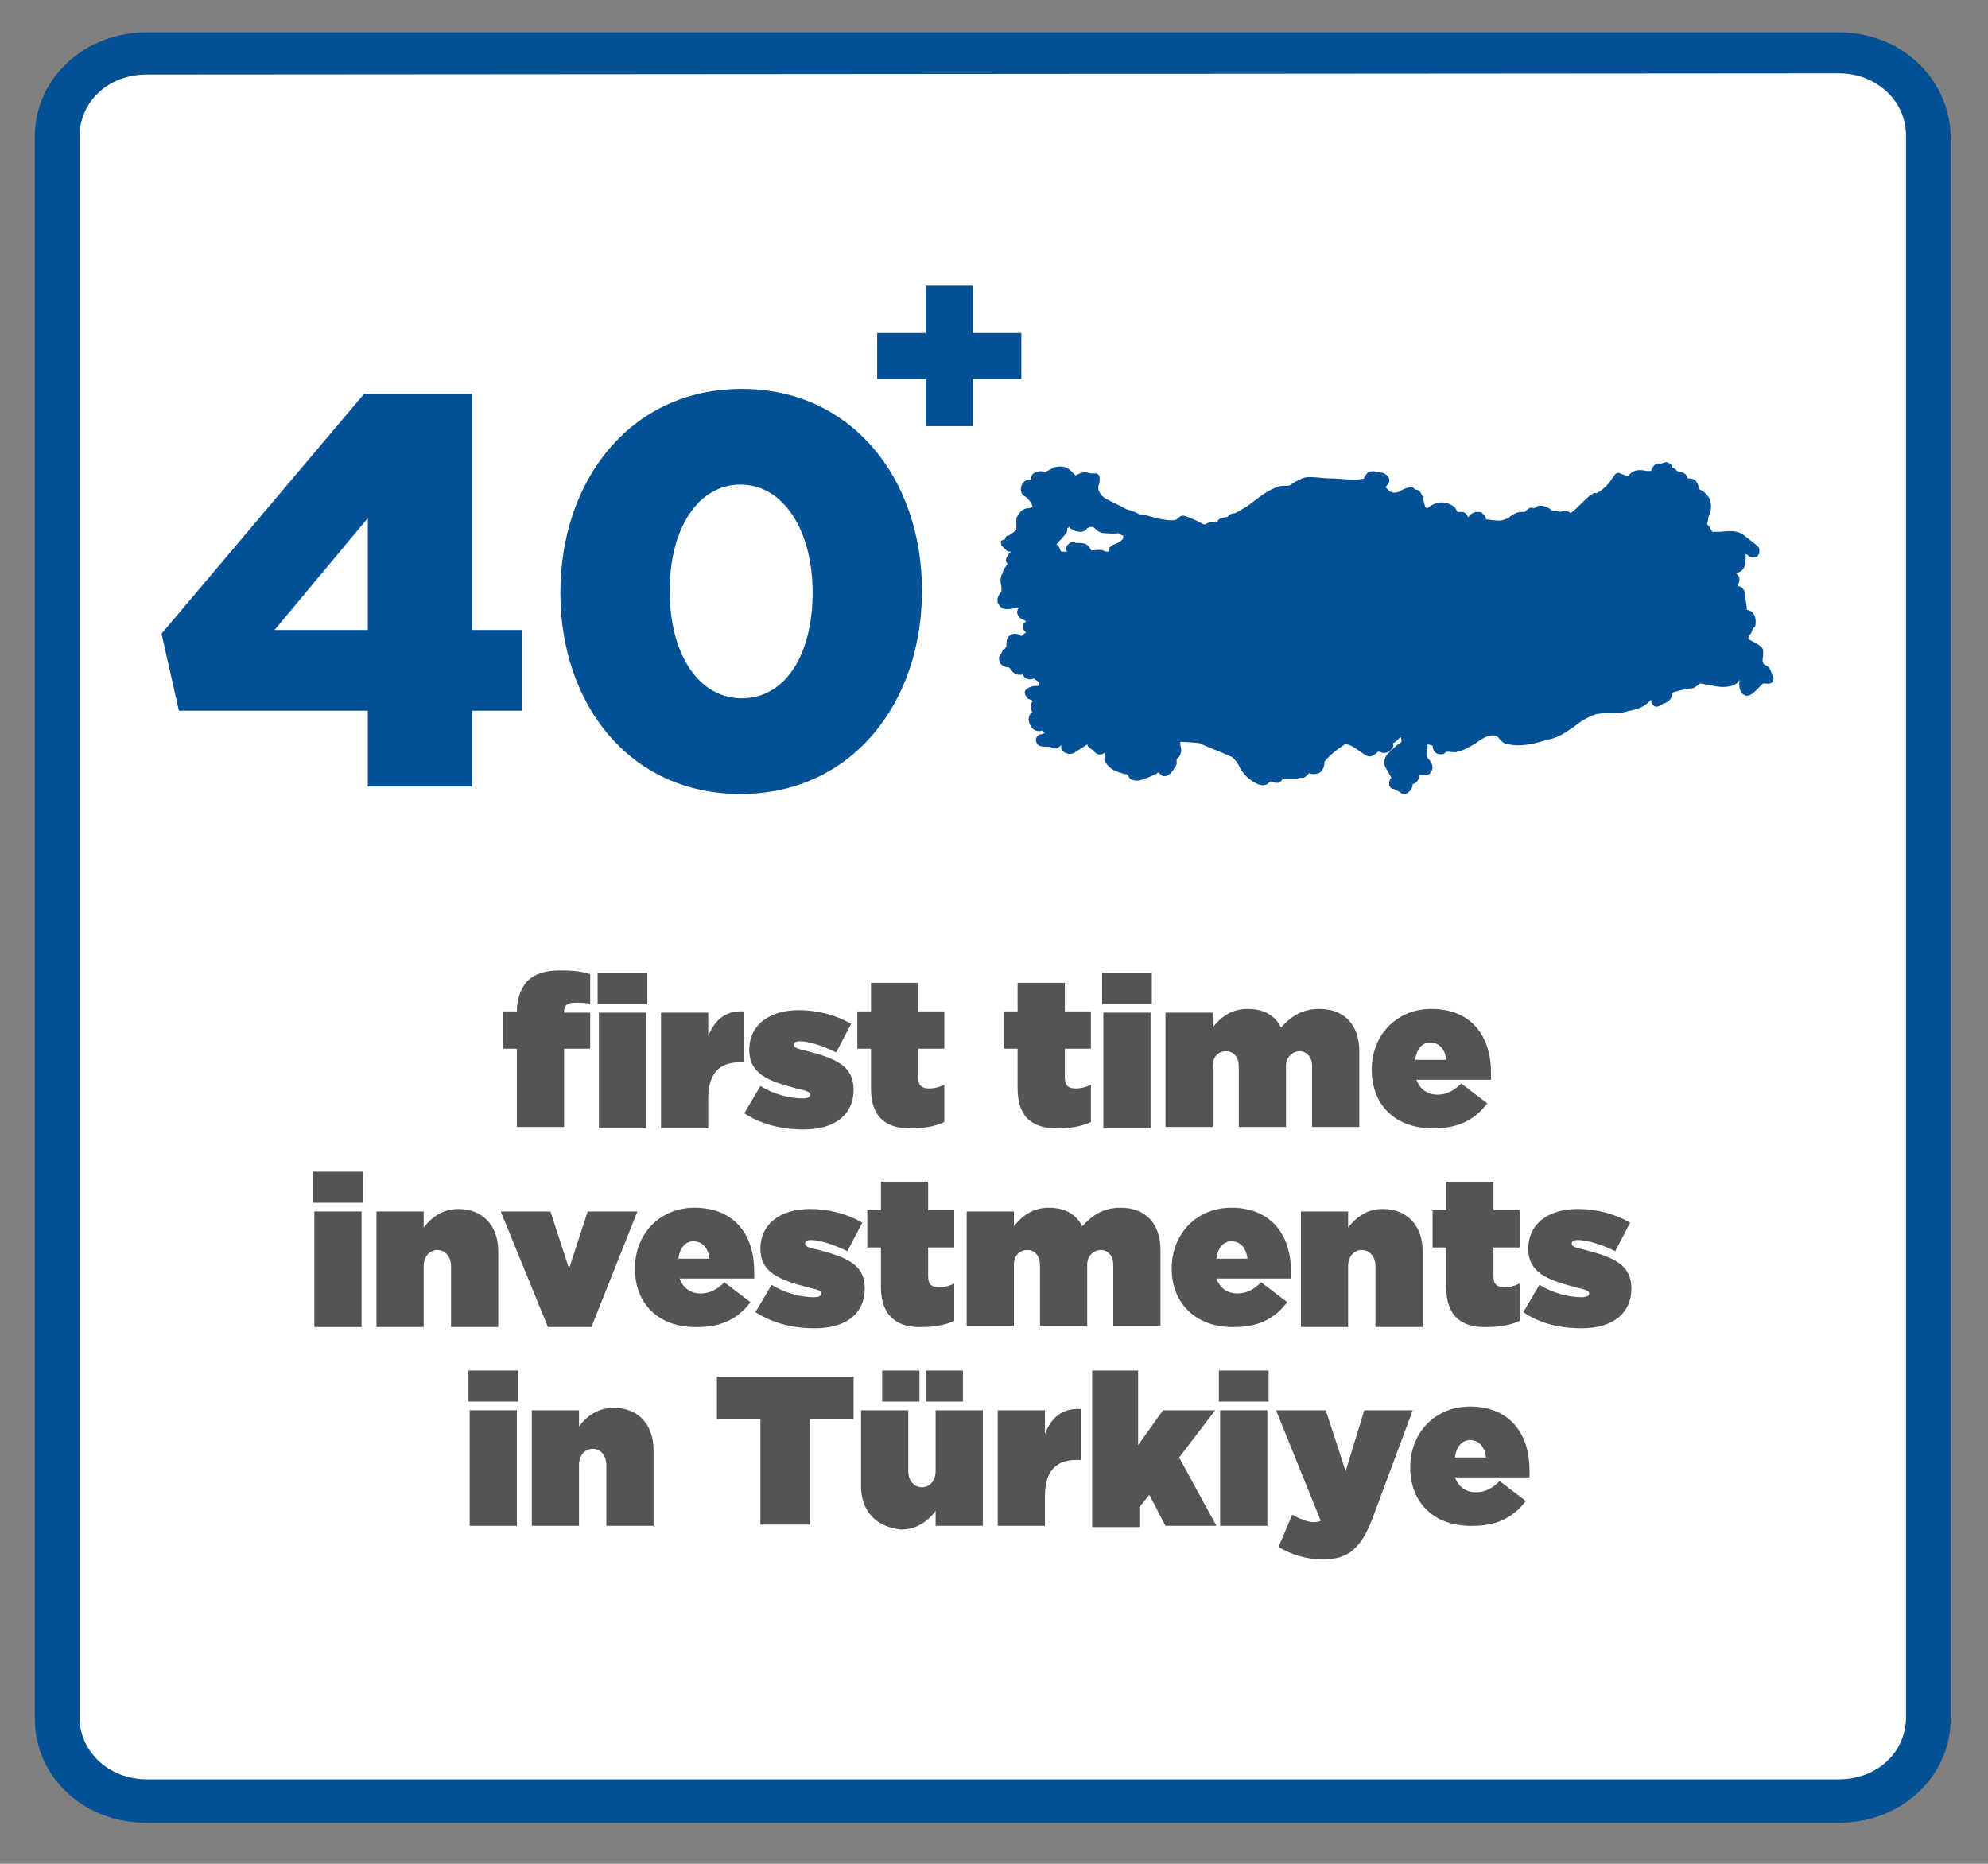
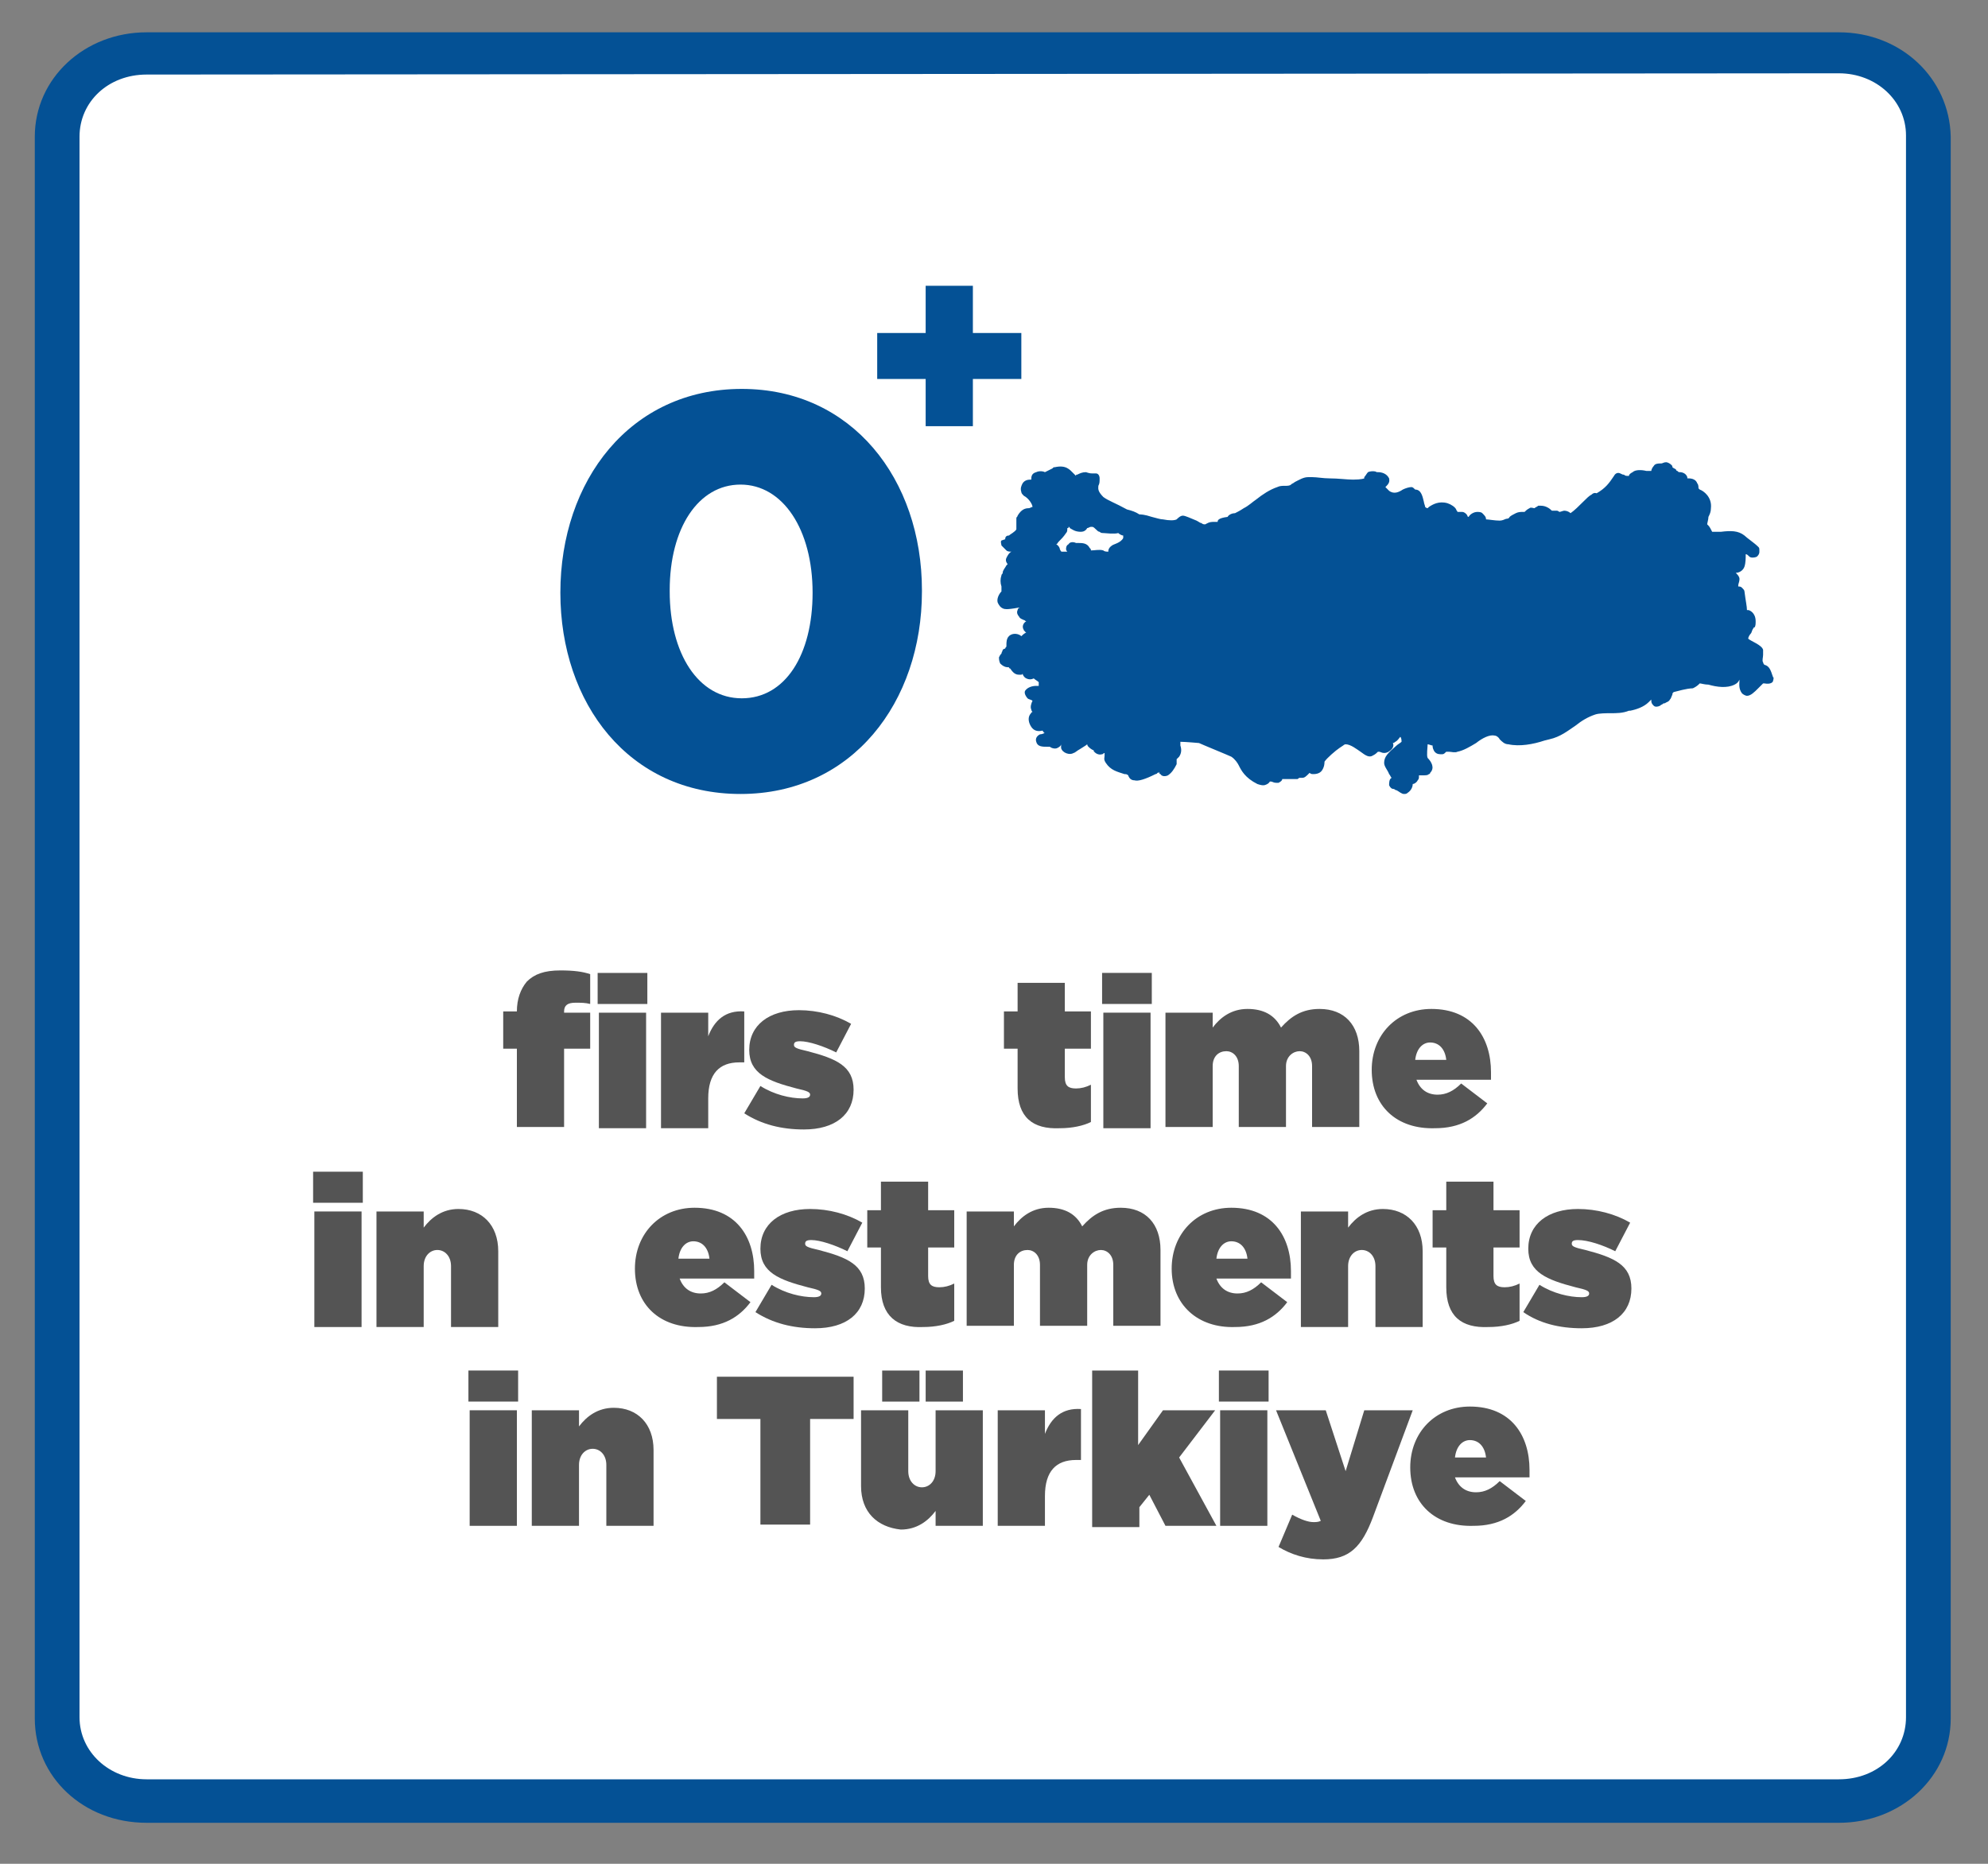
<svg xmlns="http://www.w3.org/2000/svg" version="1.1" id="Layer_1" x="0px" y="0px" viewBox="0 0 160 150" style="enable-background:new 0 0 160 150;" xml:space="preserve">
  <rect x="0" y="0" width="160" height="150" fill="#808080" stroke="none" />
  <style type="text/css">
	.st0{fill:#FFFFFF;}
	.st1{fill:#045195;}
	.st2{fill:#545454;}
</style>
  <g>
    <path class="st0" d="M11.8,145c-3.9,0-7.2-3-7.2-6.7V11c0-3.7,3.2-6.7,7.2-6.7H148c3.9,0,7.2,3,7.2,6.7v127.3   c0,3.7-3.2,6.7-7.2,6.7H11.8z" />
    <path class="st1" d="M148,5.9c3,0,5.4,2.2,5.4,5v127.3c0,2.8-2.3,5-5.4,5H11.8c-3,0-5.4-2.2-5.4-5V11c0-2.8,2.3-5,5.4-5L148,5.9    M148,2.6H11.8c-5,0-9,3.7-9,8.4v127.3c0,4.7,3.9,8.4,9,8.4H148c5,0,9-3.7,9-8.4V11C156.9,6.3,153,2.6,148,2.6L148,2.6z" />
  </g>
  <path class="st1" d="M142.7,54.5c-0.2-0.6-0.3-0.9-0.7-1c0,0-0.1-0.1-0.1-0.2c-0.1-0.1,0-0.4,0-0.6c0-0.1,0-0.2,0-0.3v-0.1  c-0.1-0.4-1-0.7-1.2-0.9c0-0.1,0.1-0.3,0.2-0.4c0.1-0.1,0.1-0.3,0.2-0.4c0,0,0-0.1,0.1-0.1c0.1-0.1,0.1-0.3,0.1-0.5  c0-0.7-0.5-0.9-0.6-0.9c0,0,0,0-0.1,0c0-0.3-0.1-0.7-0.2-1.5c0-0.1-0.1-0.2-0.2-0.3c-0.1-0.1-0.2-0.1-0.3-0.1v-0.1  c0-0.1,0.1-0.3,0.1-0.5s-0.2-0.4-0.3-0.5c0.3,0,0.6-0.2,0.7-0.5c0.1-0.3,0.1-0.7,0.1-1c0.1,0,0.2,0.1,0.3,0.2c0.1,0.1,0.4,0.1,0.6,0  c0.1-0.1,0.2-0.2,0.2-0.4c0-0.3,0-0.3-0.1-0.4c-0.3-0.3-0.9-0.7-1.1-0.9c-0.5-0.4-1.1-0.4-1.9-0.3c-0.2,0-0.4,0-0.7,0l0,0  c-0.1-0.2-0.2-0.4-0.3-0.5s-0.1-0.1-0.1-0.1c0-0.1,0.1-0.4,0.1-0.6c0.1-0.2,0.2-0.4,0.2-0.7c0.1-0.9-0.6-1.4-0.9-1.5l-0.1-0.1  c0-0.1,0-0.3-0.1-0.4c-0.1-0.3-0.4-0.4-0.7-0.4h-0.1v-0.1c-0.1-0.3-0.4-0.4-0.6-0.4c-0.1,0-0.1,0-0.2-0.1c0,0-0.1,0-0.1-0.1  c-0.1-0.1-0.2-0.1-0.3-0.2c0-0.1,0-0.1-0.1-0.2c-0.1-0.1-0.3-0.2-0.4-0.2c-0.2,0-0.3,0.1-0.4,0.1h-0.1c-0.1,0-0.4,0-0.5,0.2  c-0.1,0.1-0.2,0.3-0.2,0.4c-0.1,0-0.3,0-0.4,0c-0.4-0.1-0.9-0.1-1.1,0.1c-0.2,0.1-0.3,0.2-0.3,0.3H131c-0.1,0-0.2,0-0.3-0.1  c-0.1,0-0.1,0-0.3-0.1s-0.4,0-0.5,0.2c-0.4,0.6-0.7,1-1.4,1.4c0,0-0.2-0.1-0.4,0.1c-0.2,0.1-0.4,0.3-0.7,0.6c-0.3,0.3-0.7,0.7-1,0.9  l0,0c-0.1-0.1-0.3-0.2-0.5-0.2c-0.1,0-0.3,0.1-0.4,0.1c0,0-0.1-0.1-0.2-0.1s-0.3,0-0.4,0c-0.2-0.2-0.5-0.4-0.9-0.4  c-0.1,0-0.2,0-0.2,0c-0.1,0.1-0.2,0.1-0.3,0.2c-0.1,0-0.3-0.1-0.4,0c-0.2,0.1-0.3,0.2-0.4,0.3c0,0-0.1,0-0.2,0s-0.3,0-0.5,0.1  s-0.4,0.2-0.5,0.3c-0.1,0.2-0.2,0.1-0.4,0.2c0,0-0.2,0.1-0.4,0.1c-0.4,0-0.9-0.1-1.1-0.1c0-0.2-0.1-0.3-0.3-0.5  c-0.1-0.1-0.3-0.1-0.4-0.1c-0.3,0-0.6,0.2-0.7,0.4c0,0-0.1,0-0.1-0.1l0,0c-0.1-0.2-0.3-0.3-0.4-0.3s-0.3,0-0.4,0  c0-0.1-0.1-0.1-0.1-0.2c-0.1-0.2-0.4-0.4-0.7-0.5c-0.7-0.2-1.2,0.1-1.5,0.3l-0.1,0.1c0,0-0.1,0-0.2-0.1c0-0.1-0.1-0.3-0.1-0.4  c-0.1-0.4-0.2-1-0.7-1l0,0c-0.1-0.1-0.2-0.2-0.3-0.2c-0.2,0-0.5,0.1-0.7,0.2c-0.3,0.2-0.7,0.4-1.1,0.1c-0.2-0.2-0.3-0.3-0.3-0.3  l0.1-0.1c0.3-0.3,0.2-0.5,0.2-0.6c-0.2-0.4-0.6-0.5-0.9-0.5h-0.1c-0.1-0.1-0.5-0.1-0.7,0c-0.1,0.1-0.2,0.3-0.3,0.4v0.1  c0,0-0.2,0.1-0.9,0.1c-0.5,0-1.2-0.1-1.9-0.1c-0.5,0-1-0.1-1.4-0.1c-0.1,0-0.2,0-0.3,0c-0.4,0-0.7,0.2-1.1,0.4  c-0.1,0.1-0.2,0.1-0.3,0.2c-0.1,0.1-0.3,0.1-0.5,0.1s-0.4,0-0.6,0.1c-0.6,0.2-1.2,0.6-1.7,1c-0.3,0.2-0.6,0.5-1,0.7  c-0.3,0.2-0.5,0.3-0.7,0.4c-0.2,0-0.5,0.1-0.6,0.3C98,41.7,98,41.9,98,42c-0.1,0-0.2,0-0.3,0l0,0c-0.4,0-0.5,0.1-0.7,0.2  c-0.1,0-0.2,0-0.3-0.1c-0.1,0-0.2-0.1-0.4-0.2c-0.5-0.2-0.9-0.4-1.1-0.4l0,0c-0.2,0-0.4,0.2-0.5,0.3c-0.2,0.1-0.6,0.1-1.1,0  c-0.2,0-0.5-0.1-0.9-0.2c-0.6-0.2-0.9-0.2-1-0.2c-0.3-0.2-0.6-0.3-1-0.4c-0.9-0.5-1.5-0.7-1.9-1c-0.5-0.5-0.4-0.7-0.4-0.9  c0.1-0.2,0.1-0.3,0.1-0.6c0-0.2-0.1-0.4-0.3-0.4h-0.1c-0.1,0-0.1,0-0.2,0s-0.2,0-0.5-0.1c-0.3,0-0.5,0.1-0.7,0.2  c-0.1,0-0.1,0-0.1,0.1c-0.1-0.1-0.1-0.1-0.2-0.2c-0.3-0.3-0.6-0.7-1.5-0.5c-0.1,0-0.1,0-0.2,0.1L84.1,38l0,0c-0.2-0.1-0.5-0.1-0.7,0  C83,38.1,83,38.4,83,38.6l0,0c-0.2,0-0.5,0-0.7,0.3c-0.1,0.2-0.2,0.4-0.1,0.7c0,0.1,0.1,0.2,0.2,0.3c0.4,0.2,0.7,0.7,0.7,0.9  c-0.1,0-0.2,0.1-0.3,0.1c-0.3,0-0.6,0.1-0.9,0.6c0,0.1-0.1,0.1-0.1,0.2v0.9c-0.1,0.2-0.5,0.4-0.6,0.5c-0.2,0-0.3,0.1-0.3,0.3  l-0.3,0.1c-0.1,0.1,0,0.3,0,0.4c0.1,0.1,0.2,0.2,0.3,0.3l0.1,0.1c0.1,0.1,0.3,0.1,0.4,0.1c-0.2,0.1-0.3,0.3-0.4,0.5s0,0.4,0.1,0.5  L81,45.5c-0.1,0.2-0.3,0.4-0.3,0.6c0,0.1-0.1,0.1-0.1,0.2c-0.1,0.3-0.1,0.6,0,0.9c0,0.2,0,0.2,0,0.3c0,0,0,0,0,0.1  c-0.2,0.2-0.4,0.6-0.3,0.9c0.1,0.2,0.2,0.4,0.5,0.5c0.1,0,0.1,0.1,1.2-0.1h0.1c-0.1,0-0.2,0.1-0.2,0.2c-0.1,0.2,0,0.4,0.1,0.5  c0.1,0.2,0.2,0.2,0.4,0.3c0.1,0,0.1,0.1,0.2,0.1c-0.2,0.1-0.4,0.4-0.2,0.7c0,0,0,0.1,0.1,0.1c0,0.1,0.1,0.1,0.1,0.1  c-0.2,0.1-0.3,0.2-0.4,0.3c-0.2-0.2-0.7-0.3-1,0C81,51.4,81,51.7,81,51.9c0,0,0,0,0,0.1s-0.1,0.1-0.1,0.2c-0.1,0-0.2,0.1-0.2,0.1  c0,0.1-0.1,0.2-0.1,0.3c-0.1,0.1-0.1,0.1-0.2,0.3c0,0.1,0,0.3,0.1,0.5c0.2,0.2,0.4,0.3,0.6,0.3h0.1c0,0,0,0.1,0.1,0.1  c0.2,0.3,0.4,0.5,0.7,0.5c0.1,0,0.1,0,0.2,0c0,0,0.1,0,0.1-0.1c0,0.1,0.1,0.3,0.3,0.4c0.2,0.1,0.4,0.1,0.6,0  c0.1,0.1,0.3,0.2,0.4,0.3c0,0.1,0,0.2,0,0.3c-0.1,0-0.1,0-0.2,0c-0.3,0-0.7,0.1-0.9,0.4c-0.1,0.2,0.1,0.5,0.2,0.6s0.3,0.1,0.4,0.2  c-0.1,0.2-0.2,0.5-0.1,0.7c0,0.1,0.1,0.2,0.1,0.2c-0.1,0-0.1,0.1-0.2,0.2c-0.2,0.3-0.1,0.7,0.1,1s0.5,0.4,0.9,0.3  C84,58.9,84,59,84.1,59l0,0c-0.1,0-0.2,0.1-0.4,0.1c-0.2,0.1-0.4,0.3-0.3,0.6c0.1,0.4,0.5,0.4,0.9,0.4c0.1,0,0.2,0,0.2,0  c0.1,0.1,0.4,0.2,0.6,0.1s0.3-0.2,0.3-0.3l0,0c0,0.1,0,0.2,0,0.3c0.1,0.4,0.7,0.6,1,0.4c0.1,0,0.3-0.2,0.5-0.3  c0.3-0.2,0.5-0.3,0.6-0.4c0,0.1,0.1,0.2,0.1,0.2c0.2,0.2,0.4,0.3,0.5,0.3H88c0.1,0.2,0.4,0.4,0.7,0.3c0.1,0,0.1-0.1,0.2-0.1  c0,0.1,0,0.2,0,0.2c0,0.2-0.1,0.3,0.1,0.6c0.4,0.6,0.9,0.7,1.5,0.9c0.1,0,0.2,0,0.3,0.1c0.1,0.3,0.3,0.4,0.5,0.4  c0.3,0.1,0.9-0.1,1.7-0.5c0.1,0,0.2-0.1,0.1-0.1c0.1,0,0.2,0,0.2-0.1l0,0c0,0.1,0,0.2,0.1,0.2c0.1,0.2,0.4,0.2,0.6,0.1  c0.3-0.2,0.5-0.5,0.7-0.9c0-0.1,0-0.3,0-0.4c0.1-0.1,0.1-0.1,0.2-0.2c0.2-0.3,0.2-0.6,0.1-0.9c0-0.1,0-0.2,0-0.3  c0.4,0,1.5,0.1,1.5,0.1c0.2,0.1,2.4,1,2.6,1.1c0.3,0.2,0.5,0.5,0.6,0.7c0.2,0.4,0.5,1,1.5,1.5c0.3,0.1,0.4,0.1,0.5,0.1  s0.4-0.1,0.5-0.3c0,0,0,0,0.1,0s0.2,0.1,0.4,0.1c0,0,0.1,0,0.2,0c0.2-0.1,0.3-0.2,0.3-0.3c0.2,0,0.4,0,0.6,0c0.3,0,0.5,0,0.6,0  s0.1-0.1,0.2-0.1s0.1,0,0.2,0c0.2,0,0.3-0.1,0.6-0.4l0,0c0.1,0.1,0.2,0.1,0.3,0.1l0,0c0.1,0,0.5,0,0.7-0.3s0.2-0.6,0.2-0.7  c0,0,0-0.1,0,0c0.2-0.3,0.9-0.9,1.2-1.1l0.3-0.2c0,0,0.1-0.1,0.2-0.1c0.4,0,0.9,0.4,1.2,0.6c0.4,0.3,0.7,0.5,1,0.3  c0.2-0.1,0.3-0.2,0.4-0.3c0,0,0,0,0.1,0s0.2,0.1,0.4,0.1c0.3,0,0.5-0.2,0.6-0.3s0.2-0.3,0.1-0.5l0,0c0,0,0.1,0,0.2-0.1  c0.2-0.1,0.3-0.3,0.4-0.4l0,0c0.1,0.1,0.1,0.3,0.1,0.4c-0.1,0.1-0.3,0.2-0.4,0.3c-0.7,0.6-1,0.9-1,1.4c0,0.3,0.3,0.6,0.4,0.9  c0.1,0.1,0.1,0.2,0.2,0.3l0,0c-0.2,0.1-0.2,0.4-0.2,0.6c0.1,0.2,0.2,0.3,0.4,0.3c0,0,0.1,0.1,0.2,0.1c0.2,0.1,0.4,0.3,0.6,0.3  c0.1,0,0.2,0,0.3-0.1c0.3-0.2,0.4-0.5,0.4-0.7c0.1,0,0.3-0.1,0.4-0.3c0.1-0.1,0.1-0.2,0.1-0.3v-0.1c0.1,0,0.1,0,0.2,0  c0.4,0,0.5,0,0.6-0.1c0,0,0.1,0,0.1-0.1c0.4-0.4,0.1-0.9-0.2-1.2l0,0c-0.1-0.2,0-0.9,0-1.1c0.1,0,0.3,0.1,0.4,0.1  c0,0.1,0,0.2,0.1,0.4s0.3,0.3,0.5,0.3c0.1,0,0.1,0,0.2,0s0.2-0.1,0.3-0.2c0.1,0,0.1,0,0.2,0c0.2,0,0.5,0.1,0.7,0  c0.5-0.1,1-0.4,1.5-0.7c0.5-0.4,1.1-0.7,1.5-0.6c0.1,0,0.3,0.1,0.4,0.3c0.2,0.2,0.4,0.4,0.7,0.4c0.9,0.2,2,0,2.9-0.3l0.4-0.1  c0.9-0.2,1.5-0.7,2.1-1.1c0.5-0.4,1-0.7,1.6-0.9c0.3-0.1,0.9-0.1,1.2-0.1c0.5,0,1,0,1.5-0.2h0.1c0.5-0.1,1.1-0.3,1.5-0.7  c0.1-0.1,0.1-0.1,0.2-0.2l0,0v0.1c0,0.2,0.1,0.3,0.2,0.4c0.1,0.1,0.3,0.1,0.5,0c0.1-0.1,0.2-0.1,0.3-0.2h0.1  c0.1-0.1,0.3-0.1,0.4-0.3c0.1-0.1,0.1-0.2,0.2-0.4c0-0.1,0-0.1,0.1-0.2c1.1-0.3,1.4-0.3,1.5-0.3s0.4-0.2,0.5-0.3l0.1-0.1  c0.1,0,0.4,0.1,0.7,0.1c0.7,0.2,1.5,0.3,2.1,0c0.2-0.1,0.3-0.2,0.4-0.4c0,0.3-0.1,0.7,0.2,1.1c0.1,0.1,0.3,0.2,0.4,0.2  c0.3,0,0.6-0.3,0.9-0.6c0.1-0.1,0.3-0.3,0.4-0.4c0,0,0,0,0.1,0c0.5,0.1,0.7-0.1,0.7-0.2C142.7,54.8,142.8,54.5,142.7,54.5z   M89.5,43.9c-0.3,0.2-0.3,0.4-0.3,0.5c-0.1,0-0.3,0-0.4-0.1c-0.3-0.1-0.7,0-1,0c0-0.1,0-0.1-0.1-0.2c-0.2-0.4-0.6-0.4-0.9-0.4  c-0.1,0-0.1,0-0.2,0c-0.2-0.1-0.5-0.1-0.6,0.1c-0.2,0.1-0.2,0.3-0.2,0.4c0,0.1,0.1,0.2,0.1,0.2c-0.1,0-0.2,0-0.4,0  c-0.1,0-0.1,0-0.2-0.2c0-0.1-0.1-0.3-0.3-0.4c0.1,0,0.1-0.1,0.2-0.2c0.2-0.2,0.4-0.4,0.6-0.7c0.1-0.1,0.1-0.2,0.1-0.4  c0.1,0,0.1,0,0.1-0.1c0,0,0.1,0,0.1,0.1c0.2,0.1,0.4,0.3,0.9,0.3l0,0c0.2,0,0.4-0.1,0.5-0.3c0.1,0,0.2-0.1,0.3-0.1h0.1  c0.1,0,0.2,0.1,0.3,0.2c0.1,0.1,0.2,0.2,0.3,0.2c0.1,0.1,0.2,0.1,0.3,0.1s0.9,0.1,1.2,0c0.1,0.1,0.3,0.2,0.4,0.2c0,0.1,0,0.1,0,0.2  C90.2,43.7,89.6,43.8,89.5,43.9z" />
  <g>
-     <path class="st1" d="M29.6,57.2H14.4L13,51l16.3-19.3H38v19h4v6.5h-4v6.1h-8.4V57.2z M29.6,50.7v-9l-7.5,9H29.6z" />
    <path class="st1" d="M45.1,47.7L45.1,47.7c0-9,5.6-16.4,14.6-16.4c8.9,0,14.5,7.3,14.5,16.2v0.1c0,8.9-5.6,16.3-14.6,16.3   C50.6,63.9,45.1,56.6,45.1,47.7z M65.4,47.7L65.4,47.7c0-5.1-2.4-8.7-5.8-8.7c-3.4,0-5.7,3.5-5.7,8.5v0.1c0,5,2.3,8.6,5.8,8.6   S65.4,52.7,65.4,47.7z" />
  </g>
  <g>
    <path class="st1" d="M74.5,30.5h-3.9v-3.7h3.9V23h3.8v3.8h3.9v3.7h-3.9v3.8h-3.8V30.5z" />
  </g>
  <g>
    <path class="st2" d="M41.6,84.4h-1.1v-3h1.1c0-1,0.3-1.8,0.8-2.4c0.6-0.6,1.4-0.9,2.7-0.9c1.1,0,1.8,0.1,2.4,0.3v2.4   c-0.4-0.1-0.7-0.1-1.2-0.1c-0.6,0-0.9,0.2-0.9,0.7v0.1h2.1v2.9h-2.1v6.3h-3.8V84.4z M48.1,78.3h4v2.5h-4V78.3z M48.2,81.5H52v9.3   h-3.8V81.5z" />
    <path class="st2" d="M53.2,81.5H57v1.9c0.5-1.3,1.4-2.1,2.9-2v4.1h-0.4c-1.6,0-2.5,0.9-2.5,2.9v2.4h-3.8V81.5z" />
    <path class="st2" d="M59.9,89.6l1.3-2.2c1.1,0.7,2.4,1,3.4,1c0.4,0,0.6-0.1,0.6-0.3v0c0-0.2-0.2-0.3-1.1-0.5   c-2.3-0.6-3.8-1.2-3.8-3.1v0c0-2,1.6-3.2,4-3.2c1.5,0,3,0.4,4.2,1.1l-1.2,2.3c-1-0.5-2.2-0.9-2.9-0.9c-0.4,0-0.5,0.1-0.5,0.3v0   c0,0.2,0.2,0.3,1.1,0.5c2.3,0.6,3.7,1.2,3.7,3.1v0c0,2-1.5,3.2-4,3.2C62.9,90.9,61.3,90.5,59.9,89.6z" />
-     <path class="st2" d="M70.1,87.6v-3.2H69v-3h1.1v-2.3h3.8v2.3H76v3h-2.1v2.3c0,0.7,0.3,0.9,0.9,0.9c0.4,0,0.8-0.1,1.2-0.3v3   c-0.6,0.3-1.5,0.5-2.5,0.5C71.3,90.9,70.1,89.9,70.1,87.6z" />
    <path class="st2" d="M81.9,87.6v-3.2h-1.1v-3h1.1v-2.3h3.8v2.3h2.1v3h-2.1v2.3c0,0.7,0.3,0.9,0.9,0.9c0.4,0,0.8-0.1,1.2-0.3v3   c-0.6,0.3-1.5,0.5-2.5,0.5C83.1,90.9,81.9,89.9,81.9,87.6z" />
    <path class="st2" d="M88.7,78.3h4v2.5h-4V78.3z M88.8,81.5h3.8v9.3h-3.8V81.5z" />
    <path class="st2" d="M93.8,81.5h3.8v1.2c0.6-0.8,1.5-1.5,2.8-1.5c1.3,0,2.2,0.5,2.7,1.5c0.8-0.9,1.7-1.5,3.1-1.5   c2,0,3.2,1.3,3.2,3.4v6.1h-3.8v-4.9c0-0.8-0.5-1.2-1-1.2s-1.1,0.4-1.1,1.2v4.9h-3.8v-4.9c0-0.8-0.5-1.2-1-1.2   c-0.6,0-1.1,0.4-1.1,1.2v4.9h-3.8V81.5z" />
    <path class="st2" d="M110.4,86.1L110.4,86.1c0-2.8,2-4.9,4.8-4.9c3.3,0,4.8,2.3,4.8,5.1c0,0.2,0,0.4,0,0.6h-6   c0.3,0.8,0.9,1.2,1.7,1.2c0.7,0,1.3-0.3,1.9-0.9l2.1,1.6c-0.9,1.2-2.2,2-4.2,2C112.4,90.9,110.4,89,110.4,86.1z M116.4,85.3   c-0.1-0.9-0.6-1.4-1.3-1.4c-0.6,0-1.1,0.5-1.2,1.4H116.4z" />
    <path class="st2" d="M25.2,94.3h4v2.5h-4V94.3z M25.3,97.5h3.8v9.3h-3.8V97.5z" />
    <path class="st2" d="M30.3,97.5h3.8v1.3c0.6-0.8,1.5-1.5,2.8-1.5c1.9,0,3.2,1.3,3.2,3.4v6.1h-3.8v-4.9c0-0.8-0.5-1.3-1.1-1.3   c-0.6,0-1.1,0.5-1.1,1.3v4.9h-3.8V97.5z" />
-     <path class="st2" d="M40.3,97.5h4l1.5,4.6l1.5-4.6h4l-3.7,9.3h-3.5L40.3,97.5z" />
    <path class="st2" d="M51.1,102.1L51.1,102.1c0-2.8,2-4.9,4.8-4.9c3.3,0,4.8,2.3,4.8,5.1c0,0.2,0,0.4,0,0.6h-6   c0.3,0.8,0.9,1.2,1.7,1.2c0.7,0,1.3-0.3,1.9-0.9l2.1,1.6c-0.9,1.2-2.2,2-4.2,2C53.1,106.9,51.1,105,51.1,102.1z M57.1,101.3   c-0.1-0.9-0.6-1.4-1.3-1.4c-0.6,0-1.1,0.5-1.2,1.4H57.1z" />
    <path class="st2" d="M60.8,105.6l1.3-2.2c1.1,0.7,2.4,1,3.4,1c0.4,0,0.6-0.1,0.6-0.3v0c0-0.2-0.2-0.3-1.1-0.5   c-2.3-0.6-3.8-1.2-3.8-3.1v0c0-2,1.6-3.2,4-3.2c1.5,0,3,0.4,4.2,1.1l-1.2,2.3c-1-0.5-2.2-0.9-2.9-0.9c-0.4,0-0.5,0.1-0.5,0.3v0   c0,0.2,0.2,0.3,1.1,0.5c2.3,0.6,3.7,1.2,3.7,3.1v0c0,2-1.5,3.2-4,3.2C63.8,106.9,62.2,106.5,60.8,105.6z" />
    <path class="st2" d="M70.9,103.6v-3.2h-1.1v-3h1.1v-2.3h3.8v2.3h2.1v3h-2.1v2.3c0,0.7,0.3,0.9,0.9,0.9c0.4,0,0.8-0.1,1.2-0.3v3   c-0.6,0.3-1.5,0.5-2.5,0.5C72.2,106.9,70.9,105.9,70.9,103.6z" />
    <path class="st2" d="M77.8,97.5h3.8v1.2c0.6-0.8,1.5-1.5,2.8-1.5c1.3,0,2.2,0.5,2.7,1.5c0.8-0.9,1.7-1.5,3.1-1.5   c2,0,3.2,1.3,3.2,3.4v6.1h-3.8v-4.9c0-0.8-0.5-1.2-1-1.2s-1.1,0.4-1.1,1.2v4.9h-3.8v-4.9c0-0.8-0.5-1.2-1-1.2   c-0.6,0-1.1,0.4-1.1,1.2v4.9h-3.8V97.5z" />
    <path class="st2" d="M94.3,102.1L94.3,102.1c0-2.8,2-4.9,4.8-4.9c3.3,0,4.8,2.3,4.8,5.1c0,0.2,0,0.4,0,0.6h-6   c0.3,0.8,0.9,1.2,1.7,1.2c0.7,0,1.3-0.3,1.9-0.9l2.1,1.6c-0.9,1.2-2.2,2-4.2,2C96.4,106.9,94.3,105,94.3,102.1z M100.4,101.3   c-0.1-0.9-0.6-1.4-1.3-1.4c-0.6,0-1.1,0.5-1.2,1.4H100.4z" />
    <path class="st2" d="M104.7,97.5h3.8v1.3c0.6-0.8,1.5-1.5,2.8-1.5c1.9,0,3.2,1.3,3.2,3.4v6.1h-3.8v-4.9c0-0.8-0.5-1.3-1.1-1.3   s-1.1,0.5-1.1,1.3v4.9h-3.8V97.5z" />
    <path class="st2" d="M116.4,103.6v-3.2h-1.1v-3h1.1v-2.3h3.8v2.3h2.1v3h-2.1v2.3c0,0.7,0.3,0.9,0.9,0.9c0.4,0,0.8-0.1,1.2-0.3v3   c-0.6,0.3-1.5,0.5-2.5,0.5C117.6,106.9,116.4,105.9,116.4,103.6z" />
    <path class="st2" d="M122.6,105.6l1.3-2.2c1.1,0.7,2.4,1,3.4,1c0.4,0,0.6-0.1,0.6-0.3v0c0-0.2-0.2-0.3-1.1-0.5   c-2.3-0.6-3.8-1.2-3.8-3.1v0c0-2,1.6-3.2,4-3.2c1.5,0,3,0.4,4.2,1.1l-1.2,2.3c-1-0.5-2.2-0.9-3-0.9c-0.4,0-0.5,0.1-0.5,0.3v0   c0,0.2,0.2,0.3,1.1,0.5c2.3,0.6,3.7,1.2,3.7,3.1v0c0,2-1.5,3.2-4,3.2C125.5,106.9,123.9,106.5,122.6,105.6z" />
    <path class="st2" d="M37.7,110.3h4v2.5h-4V110.3z M37.8,113.5h3.8v9.3h-3.8V113.5z" />
    <path class="st2" d="M42.8,113.5h3.8v1.3c0.6-0.8,1.5-1.5,2.8-1.5c1.9,0,3.2,1.3,3.2,3.4v6.1h-3.8v-4.9c0-0.8-0.5-1.3-1.1-1.3   c-0.6,0-1.1,0.5-1.1,1.3v4.9h-3.8V113.5z" />
    <path class="st2" d="M61.2,114.2h-3.5v-3.4h11v3.4h-3.5v8.5h-4V114.2z" />
    <path class="st2" d="M69.3,119.6v-6.1h3.8v4.9c0,0.8,0.5,1.3,1.1,1.3c0.6,0,1.1-0.5,1.1-1.3v-4.9h3.8v9.3h-3.8v-1.2   c-0.6,0.8-1.5,1.5-2.8,1.5C70.6,122.9,69.3,121.7,69.3,119.6z M71,110.3h3v2.5h-3V110.3z M74.5,110.3h3v2.5h-3V110.3z" />
    <path class="st2" d="M80.3,113.5h3.8v1.9c0.5-1.3,1.4-2.1,2.9-2v4.1h-0.4c-1.6,0-2.5,0.9-2.5,2.9v2.4h-3.8V113.5z" />
    <path class="st2" d="M87.8,110.3h3.8v6l2-2.8h4.2l-2.9,3.8l3,5.5h-4.1l-1.3-2.5l-0.8,1v1.6h-3.8V110.3z" />
    <path class="st2" d="M98.1,110.3h4v2.5h-4V110.3z M98.2,113.5h3.8v9.3h-3.8V113.5z" />
    <path class="st2" d="M102.9,124.5l1.1-2.6c0.7,0.4,1.3,0.6,1.7,0.6c0.2,0,0.4,0,0.6-0.1l-3.6-8.9h4l1.6,4.9l1.5-4.9h3.9l-3.2,8.6   c-0.9,2.4-1.9,3.4-4,3.4C105.1,125.5,103.9,125.1,102.9,124.5z" />
    <path class="st2" d="M113.5,118.1L113.5,118.1c0-2.8,2-4.9,4.8-4.9c3.3,0,4.8,2.3,4.8,5.1c0,0.2,0,0.4,0,0.6h-6   c0.3,0.8,0.9,1.2,1.7,1.2c0.7,0,1.3-0.3,1.9-0.9l2.1,1.6c-0.9,1.2-2.2,2-4.2,2C115.5,122.9,113.5,121,113.5,118.1z M119.6,117.3   c-0.1-0.9-0.6-1.4-1.3-1.4c-0.6,0-1.1,0.5-1.2,1.4H119.6z" />
  </g>
</svg>